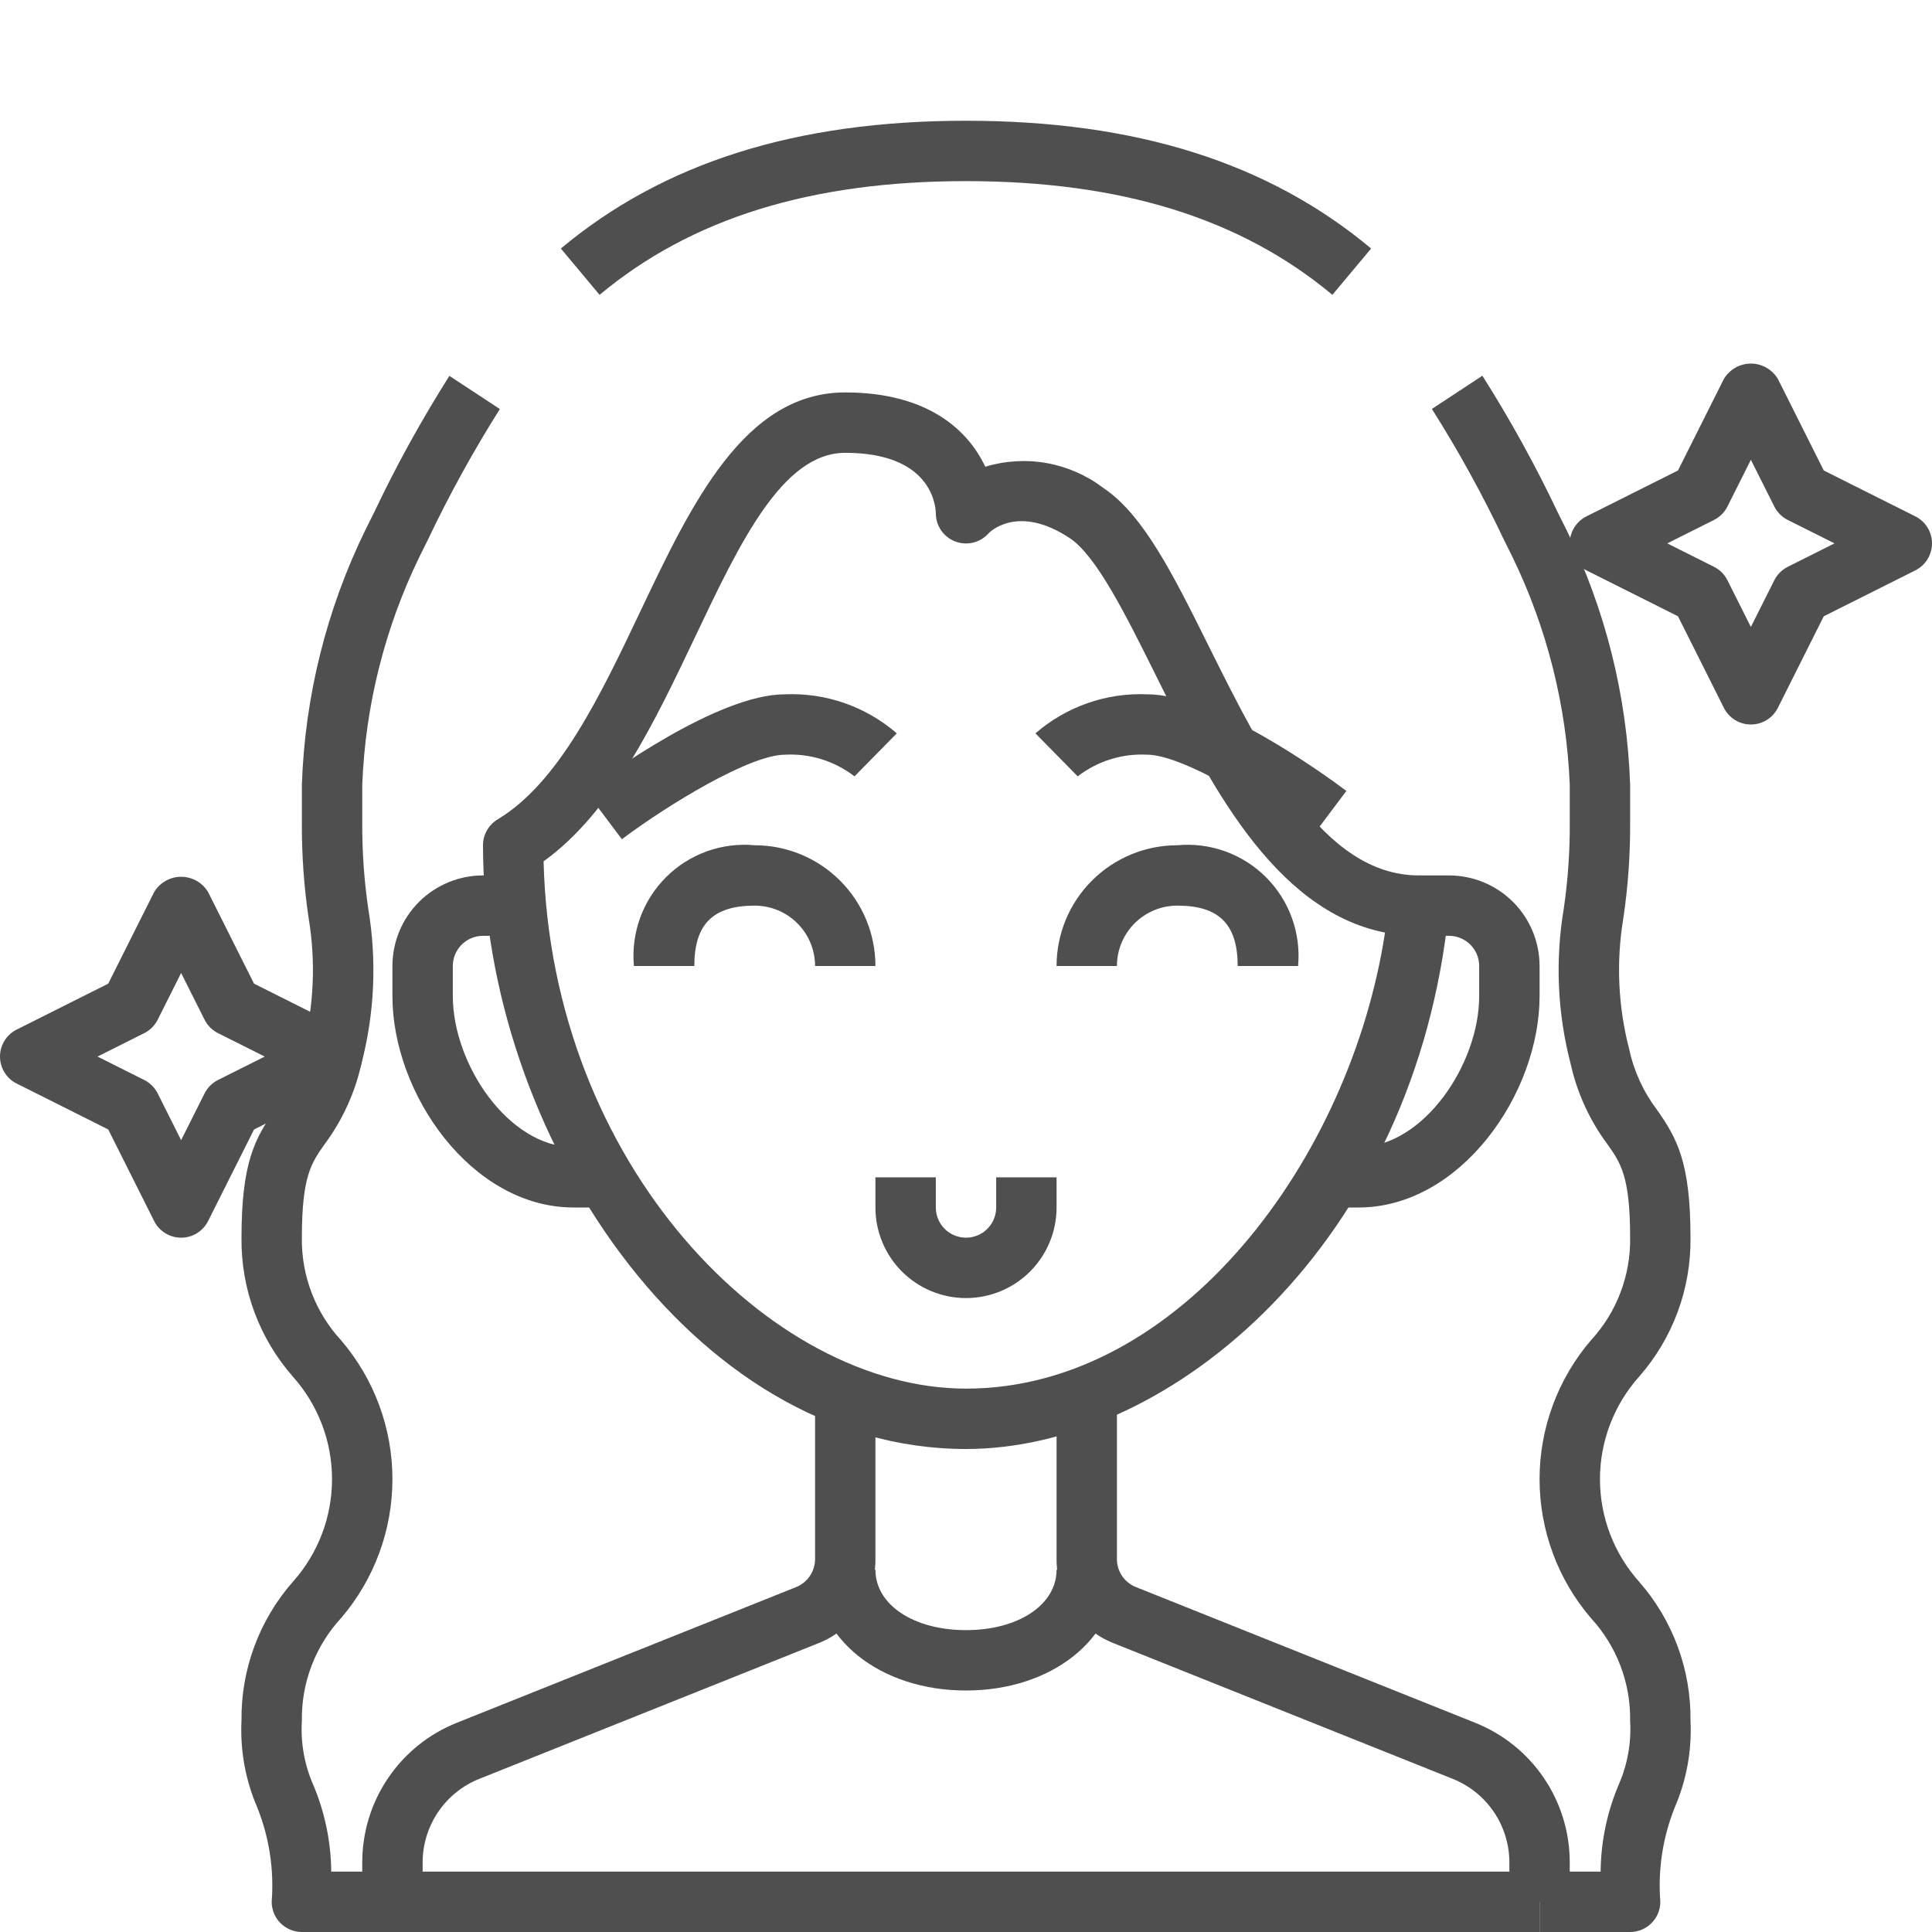
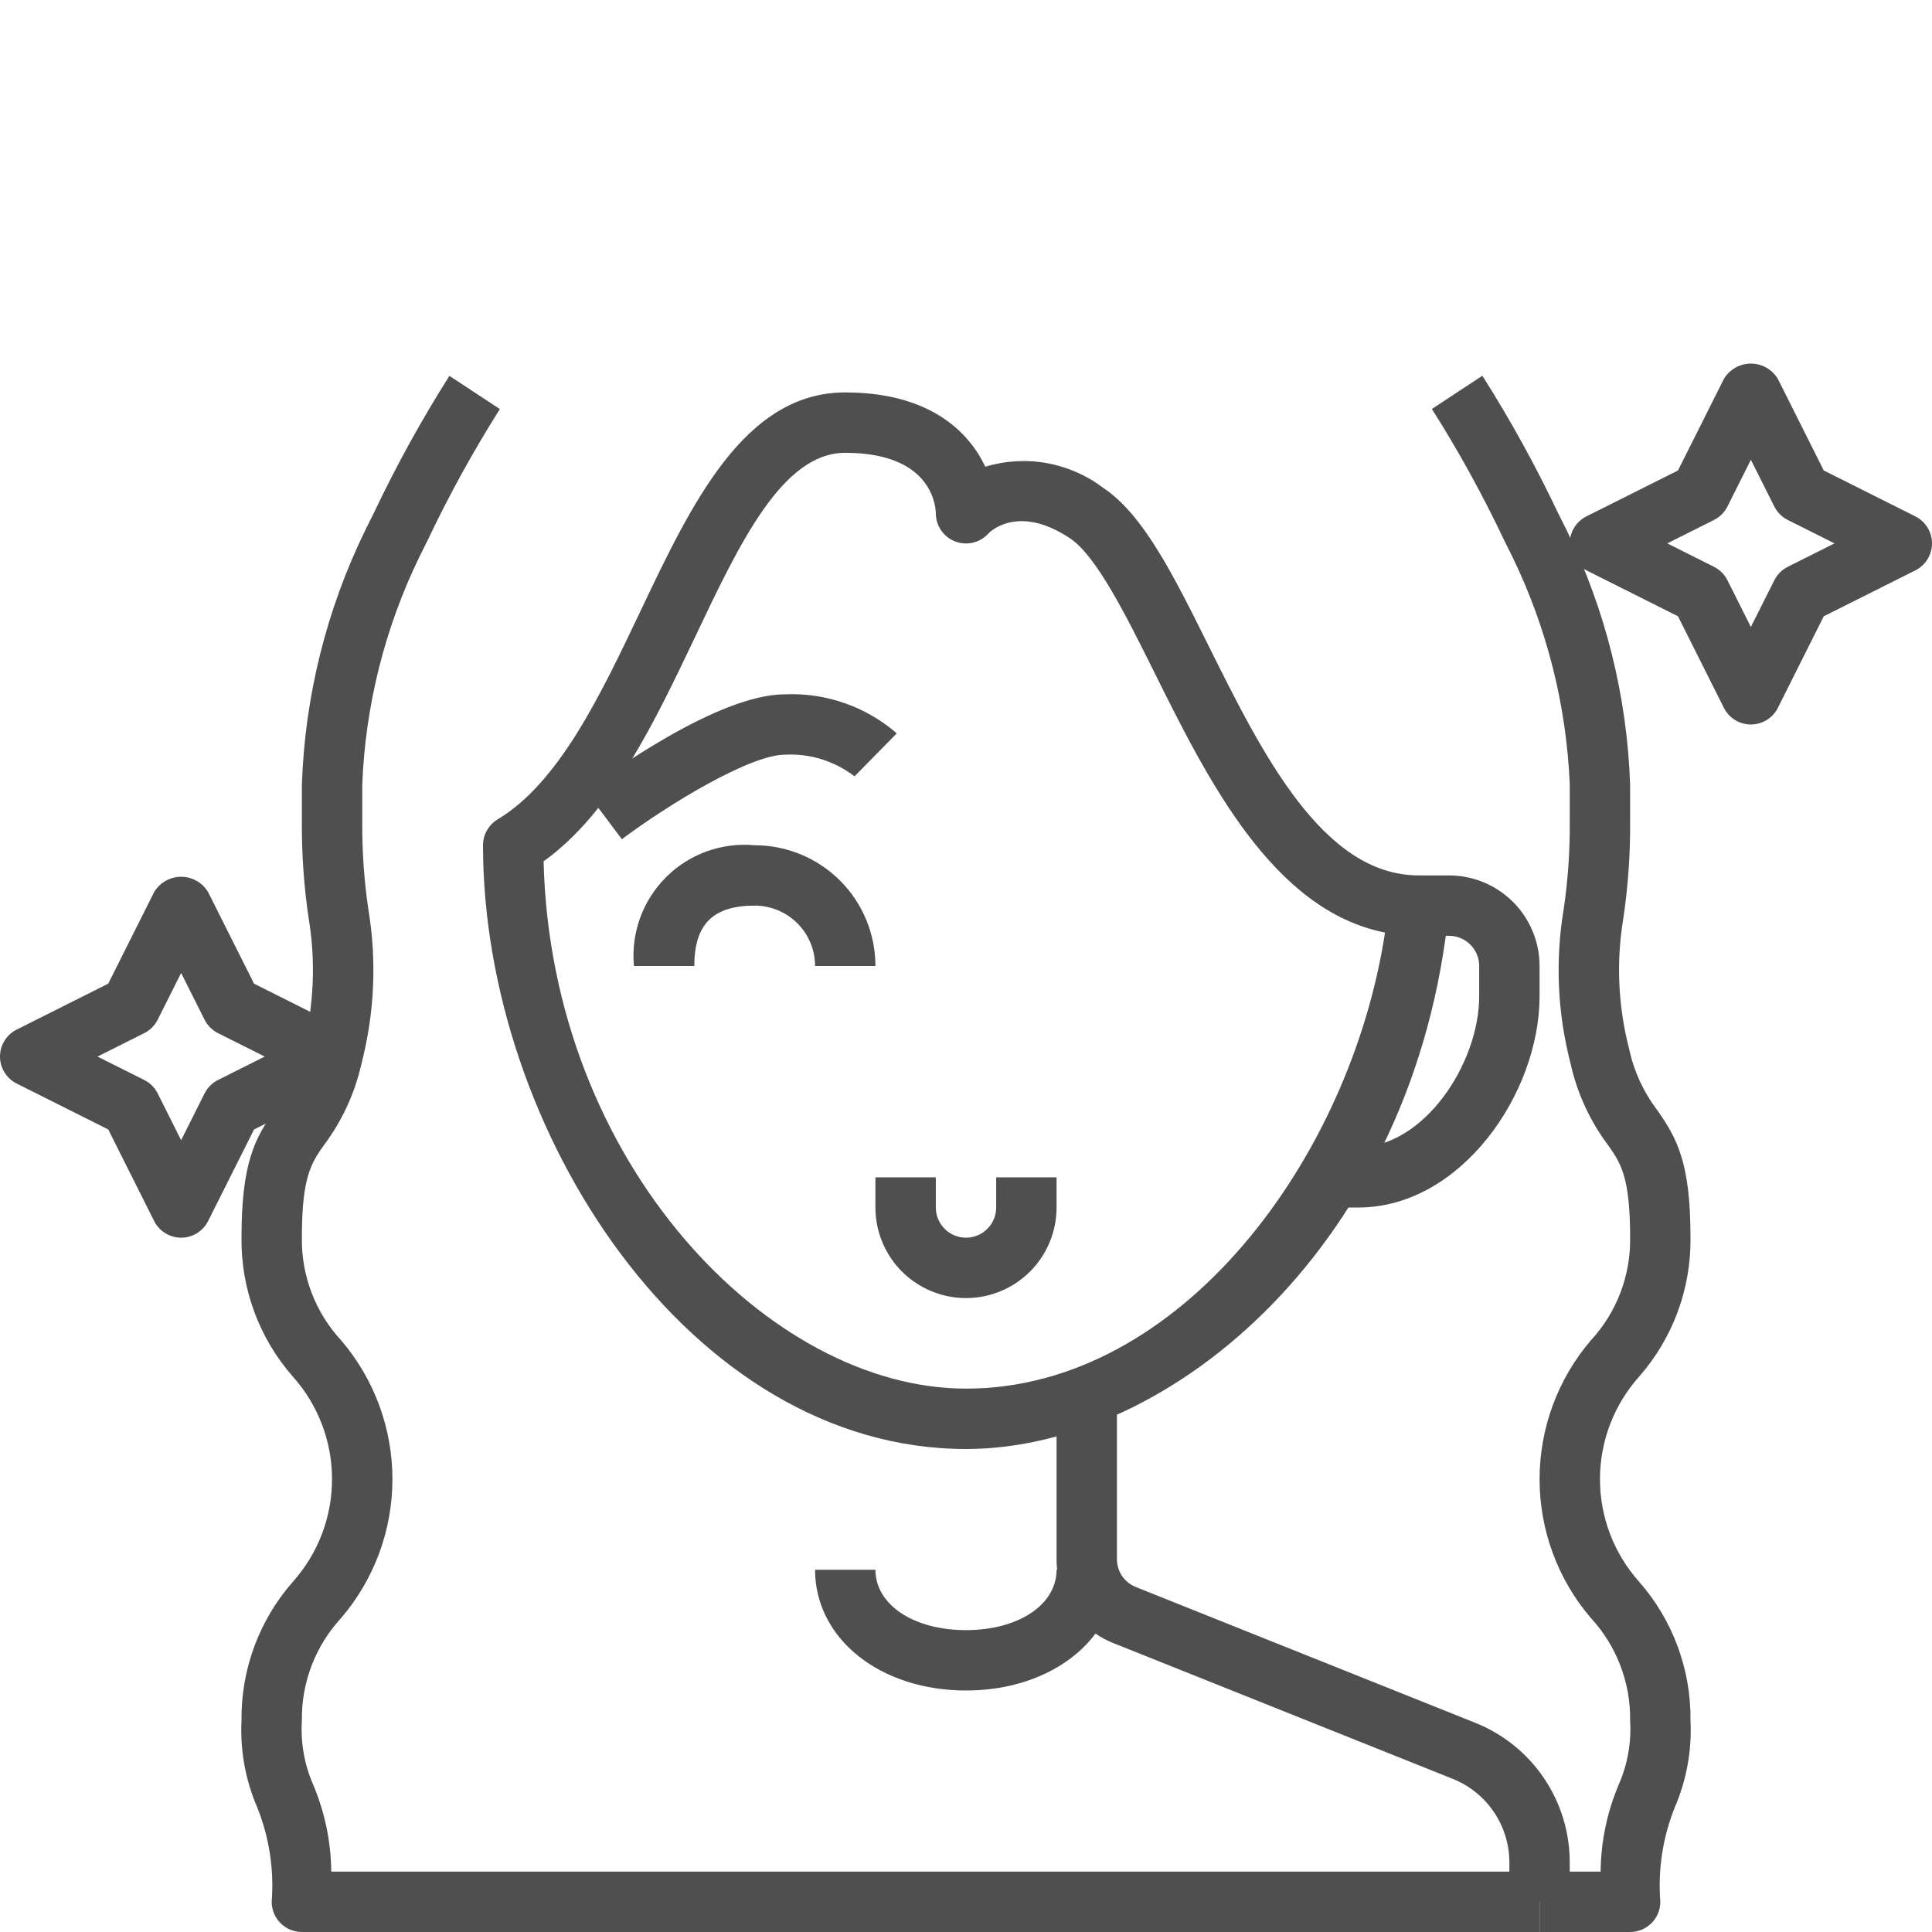
<svg xmlns="http://www.w3.org/2000/svg" width="100" height="100" viewBox="0 0 100 100" fill="none">
  <path d="M70.312 62.5H68.75V59.375H70.312C73.678 59.375 76.562 55.08 76.562 51.562V50C76.562 49.586 76.398 49.188 76.105 48.895C75.812 48.602 75.414 48.438 75 48.438H73.438V45.312H75C76.243 45.312 77.436 45.806 78.315 46.685C79.194 47.565 79.688 48.757 79.688 50V51.562C79.688 56.62 75.592 62.5 70.312 62.5Z" fill="#4F4F4F" />
-   <path d="M31.25 62.5H29.688C24.408 62.5 20.312 56.62 20.312 51.562V50C20.312 48.757 20.806 47.565 21.685 46.685C22.564 45.806 23.757 45.312 25 45.312H26.562V48.438H25C24.586 48.438 24.188 48.602 23.895 48.895C23.602 49.188 23.438 49.586 23.438 50V51.562C23.438 55.08 26.322 59.375 29.688 59.375H31.25V62.5Z" fill="#4F4F4F" />
-   <path d="M21.875 98.438H18.75V96.419C18.745 94.856 19.21 93.328 20.087 92.033C20.963 90.739 22.209 89.739 23.663 89.164L41.206 82.147C41.496 82.031 41.744 81.831 41.919 81.572C42.094 81.314 42.188 81.009 42.188 80.697V71.875H45.312V80.697C45.316 81.634 45.036 82.551 44.511 83.327C43.986 84.104 43.239 84.704 42.367 85.05L24.822 92.067C23.95 92.412 23.203 93.012 22.677 93.788C22.152 94.565 21.872 95.481 21.875 96.419V98.438Z" fill="#4F4F4F" />
  <path d="M81.25 98.438H78.125V96.419C78.128 95.481 77.849 94.565 77.323 93.788C76.797 93.012 76.05 92.412 75.178 92.067L57.634 85.05C56.763 84.704 56.015 84.104 55.49 83.328C54.964 82.551 54.685 81.635 54.688 80.697V71.875H57.812V80.697C57.811 81.009 57.905 81.315 58.08 81.574C58.255 81.832 58.505 82.032 58.795 82.147L76.338 89.164C77.791 89.739 79.037 90.739 79.913 92.033C80.79 93.328 81.255 94.856 81.25 96.419V98.438Z" fill="#4F4F4F" />
  <path d="M50 75C35.692 75 25 58.502 25 43.75C25 43.48 25.07 43.215 25.203 42.981C25.335 42.746 25.527 42.55 25.758 42.411C28.934 40.505 31.08 35.989 33.156 31.62C35.797 26.061 38.53 20.312 43.75 20.312C48.002 20.312 50.1 22.247 50.997 24.158C52.032 23.844 53.126 23.78 54.19 23.972C55.254 24.164 56.258 24.607 57.117 25.262C59.181 26.639 60.745 29.784 62.556 33.427C65.327 38.998 68.464 45.312 73.438 45.312C73.656 45.311 73.873 45.356 74.074 45.444C74.274 45.533 74.454 45.662 74.602 45.824C74.749 45.986 74.86 46.177 74.929 46.385C74.998 46.593 75.022 46.813 75 47.031C73.281 64.306 60.688 75 50 75ZM28.136 44.583C28.525 60.259 39.853 71.875 50 71.875C61.108 71.875 69.905 59.947 71.688 48.269C65.875 47.122 62.509 40.353 59.758 34.819C58.281 31.85 56.753 28.777 55.383 27.863C52.638 26.033 51.175 27.595 51.164 27.609C50.953 27.845 50.675 28.012 50.367 28.086C50.059 28.16 49.736 28.139 49.44 28.026C49.144 27.912 48.89 27.712 48.711 27.45C48.532 27.189 48.437 26.879 48.438 26.562C48.422 26.059 48.125 23.438 43.75 23.438C40.505 23.438 38.306 28.064 35.978 32.969C33.853 37.433 31.661 42.045 28.136 44.583Z" fill="#4F4F4F" />
  <path d="M79.688 100H15.625C15.211 100 14.813 99.835 14.52 99.542C14.227 99.249 14.062 98.852 14.062 98.437C14.192 96.77 13.935 95.096 13.312 93.544C12.703 92.132 12.425 90.599 12.5 89.062C12.468 86.421 13.414 83.861 15.156 81.875C16.463 80.414 17.186 78.522 17.186 76.562C17.186 74.602 16.463 72.711 15.156 71.25C13.414 69.264 12.468 66.704 12.5 64.062C12.5 60.189 13.189 58.922 14.241 57.433C14.94 56.508 15.429 55.441 15.672 54.308C16.25 52.089 16.353 49.773 15.973 47.512C15.731 45.868 15.614 44.207 15.625 42.545V40.625C15.779 36.043 16.9 31.545 18.914 27.427L19.355 26.544C20.511 24.103 21.816 21.736 23.261 19.455L25.873 21.173C24.497 23.351 23.253 25.61 22.148 27.937L21.706 28.826C19.915 32.512 18.908 36.53 18.75 40.625V42.545C18.741 44.05 18.845 45.553 19.062 47.042C19.51 49.712 19.389 52.446 18.705 55.066C18.369 56.574 17.718 57.995 16.795 59.234C16.114 60.195 15.625 60.891 15.625 64.062C15.595 66.028 16.322 67.931 17.656 69.375C19.37 71.377 20.312 73.927 20.312 76.562C20.312 79.198 19.37 81.747 17.656 83.75C16.322 85.194 15.595 87.096 15.625 89.062C15.554 90.195 15.754 91.329 16.208 92.369C16.812 93.795 17.131 95.326 17.145 96.875H79.688V100Z" fill="#4F4F4F" />
-   <path d="M31.034 15.261L29.03 12.864C34.353 8.414 41.214 6.25 50 6.25C58.786 6.25 65.645 8.412 70.969 12.863L68.964 15.261C64.219 11.3 58.023 9.375 50 9.375C41.977 9.375 35.781 11.3 31.034 15.261Z" fill="#4F4F4F" />
  <path d="M84.375 100H79.688V96.875H82.848C82.863 95.326 83.181 93.795 83.786 92.369C84.242 91.329 84.444 90.196 84.375 89.063C84.405 87.097 83.678 85.194 82.344 83.75C80.63 81.748 79.688 79.198 79.688 76.563C79.688 73.927 80.63 71.377 82.344 69.375C83.678 67.931 84.405 66.028 84.375 64.063C84.375 60.891 83.886 60.195 83.206 59.234C82.283 57.995 81.632 56.574 81.297 55.066C80.613 52.446 80.491 49.711 80.939 47.041C81.157 45.552 81.261 44.05 81.251 42.545V40.625C81.084 36.529 80.073 32.511 78.283 28.823L77.844 27.941C76.739 25.609 75.494 23.347 74.114 21.167L76.727 19.448C78.176 21.733 79.484 24.104 80.642 26.549L81.08 27.424C83.097 31.543 84.22 36.041 84.375 40.625V42.545C84.386 44.208 84.269 45.868 84.026 47.513C83.647 49.774 83.75 52.09 84.328 54.309C84.571 55.443 85.06 56.51 85.759 57.434C86.811 58.922 87.5 60.189 87.5 64.063C87.532 66.704 86.586 69.264 84.844 71.25C83.537 72.711 82.814 74.602 82.814 76.563C82.814 78.523 83.537 80.414 84.844 81.875C86.586 83.861 87.532 86.421 87.5 89.063C87.575 90.599 87.297 92.132 86.688 93.544C86.065 95.096 85.808 96.77 85.938 98.438C85.938 98.852 85.773 99.249 85.48 99.542C85.187 99.835 84.789 100 84.375 100Z" fill="#4F4F4F" />
  <path d="M32.188 43.438L30.312 40.938C31.425 40.103 37.155 35.938 40.625 35.938C42.743 35.846 44.815 36.569 46.417 37.958L44.23 40.184C43.201 39.391 41.922 38.992 40.625 39.063C38.834 39.063 34.611 41.62 32.188 43.438Z" fill="#4F4F4F" />
-   <path d="M67.812 43.437C65.389 41.62 61.166 39.062 59.375 39.062C58.081 38.995 56.807 39.393 55.781 40.184L53.594 37.958C55.193 36.572 57.261 35.849 59.375 35.937C62.845 35.937 68.575 40.103 69.688 40.937L67.812 43.437Z" fill="#4F4F4F" />
-   <path d="M67.188 50H64.062C64.062 47.839 63.098 46.875 60.938 46.875C60.109 46.875 59.314 47.204 58.728 47.79C58.142 48.376 57.812 49.171 57.812 50H54.688C54.688 48.343 55.346 46.753 56.518 45.581C57.69 44.409 59.28 43.75 60.938 43.75C61.778 43.672 62.625 43.78 63.419 44.066C64.213 44.353 64.934 44.81 65.53 45.407C66.127 46.004 66.585 46.725 66.871 47.519C67.158 48.313 67.266 49.16 67.188 50Z" fill="#4F4F4F" />
  <path d="M45.312 50H42.188C42.188 49.171 41.858 48.376 41.272 47.79C40.686 47.204 39.891 46.875 39.062 46.875C36.901 46.875 35.938 47.839 35.938 50H32.812C32.734 49.16 32.842 48.313 33.129 47.519C33.415 46.725 33.873 46.004 34.47 45.407C35.066 44.81 35.787 44.353 36.581 44.066C37.375 43.78 38.222 43.672 39.062 43.75C40.72 43.75 42.31 44.409 43.482 45.581C44.654 46.753 45.312 48.343 45.312 50Z" fill="#4F4F4F" />
  <path d="M50 67.188C48.757 67.188 47.565 66.694 46.685 65.815C45.806 64.936 45.312 63.743 45.312 62.5V60.938H48.438V62.5C48.438 62.914 48.602 63.312 48.895 63.605C49.188 63.898 49.586 64.062 50 64.062C50.414 64.062 50.812 63.898 51.105 63.605C51.398 63.312 51.562 62.914 51.562 62.5V60.938H54.688V62.5C54.688 63.743 54.194 64.936 53.315 65.815C52.435 66.694 51.243 67.188 50 67.188Z" fill="#4F4F4F" />
  <path d="M50 87.5C45.545 87.5 42.188 84.812 42.188 81.25H45.312C45.312 83.061 47.284 84.375 50 84.375C52.716 84.375 54.688 83.061 54.688 81.25H57.812C57.812 84.812 54.455 87.5 50 87.5Z" fill="#4F4F4F" />
  <path d="M90.625 37.5C90.335 37.5 90.051 37.419 89.804 37.267C89.558 37.115 89.358 36.897 89.228 36.638L86.852 31.898L82.112 29.522C81.853 29.392 81.635 29.193 81.483 28.946C81.331 28.699 81.25 28.415 81.25 28.125C81.25 27.835 81.331 27.551 81.483 27.304C81.635 27.058 81.853 26.858 82.112 26.728L86.852 24.352L89.228 19.613C89.372 19.371 89.577 19.171 89.822 19.032C90.067 18.892 90.343 18.819 90.625 18.819C90.907 18.819 91.183 18.892 91.428 19.032C91.673 19.171 91.878 19.371 92.022 19.613L94.398 24.352L99.138 26.728C99.397 26.858 99.615 27.058 99.767 27.304C99.919 27.551 100 27.835 100 28.125C100 28.415 99.919 28.699 99.767 28.946C99.615 29.193 99.397 29.392 99.138 29.522L94.398 31.898L92.022 36.638C91.892 36.897 91.693 37.115 91.446 37.267C91.199 37.419 90.915 37.5 90.625 37.5ZM86.297 28.125L88.716 29.338C89.017 29.489 89.261 29.733 89.412 30.034L90.625 32.452L91.838 30.034C91.989 29.733 92.233 29.489 92.534 29.338L94.953 28.125L92.534 26.913C92.233 26.762 91.989 26.517 91.838 26.216L90.625 23.799L89.412 26.216C89.261 26.517 89.017 26.762 88.716 26.913L86.297 28.125Z" fill="#4F4F4F" />
  <path d="M9.375 64.063C9.085 64.063 8.801 63.982 8.554 63.83C8.307 63.677 8.108 63.459 7.978 63.2L5.602 58.461L0.863 56.084C0.603 55.955 0.385 55.755 0.233 55.508C0.081 55.262 0 54.977 0 54.688C0 54.398 0.081 54.113 0.233 53.867C0.385 53.62 0.603 53.421 0.863 53.291L5.602 50.914L7.978 46.175C8.122 45.933 8.327 45.733 8.572 45.594C8.817 45.455 9.093 45.382 9.375 45.382C9.657 45.382 9.933 45.455 10.178 45.594C10.423 45.733 10.628 45.933 10.772 46.175L13.149 50.914L17.887 53.291C18.147 53.421 18.365 53.62 18.517 53.867C18.669 54.113 18.75 54.398 18.75 54.688C18.75 54.977 18.669 55.262 18.517 55.508C18.365 55.755 18.147 55.955 17.887 56.084L13.149 58.461L10.772 63.2C10.642 63.459 10.443 63.677 10.196 63.83C9.949 63.982 9.665 64.063 9.375 64.063ZM5.047 54.688L7.466 55.9C7.767 56.051 8.011 56.296 8.163 56.597L9.375 59.016L10.588 56.597C10.739 56.296 10.983 56.051 11.284 55.9L13.703 54.688L11.284 53.475C10.983 53.324 10.739 53.08 10.588 52.778L9.375 50.361L8.163 52.778C8.011 53.08 7.767 53.324 7.466 53.475L5.047 54.688Z" fill="#4F4F4F" />
</svg>